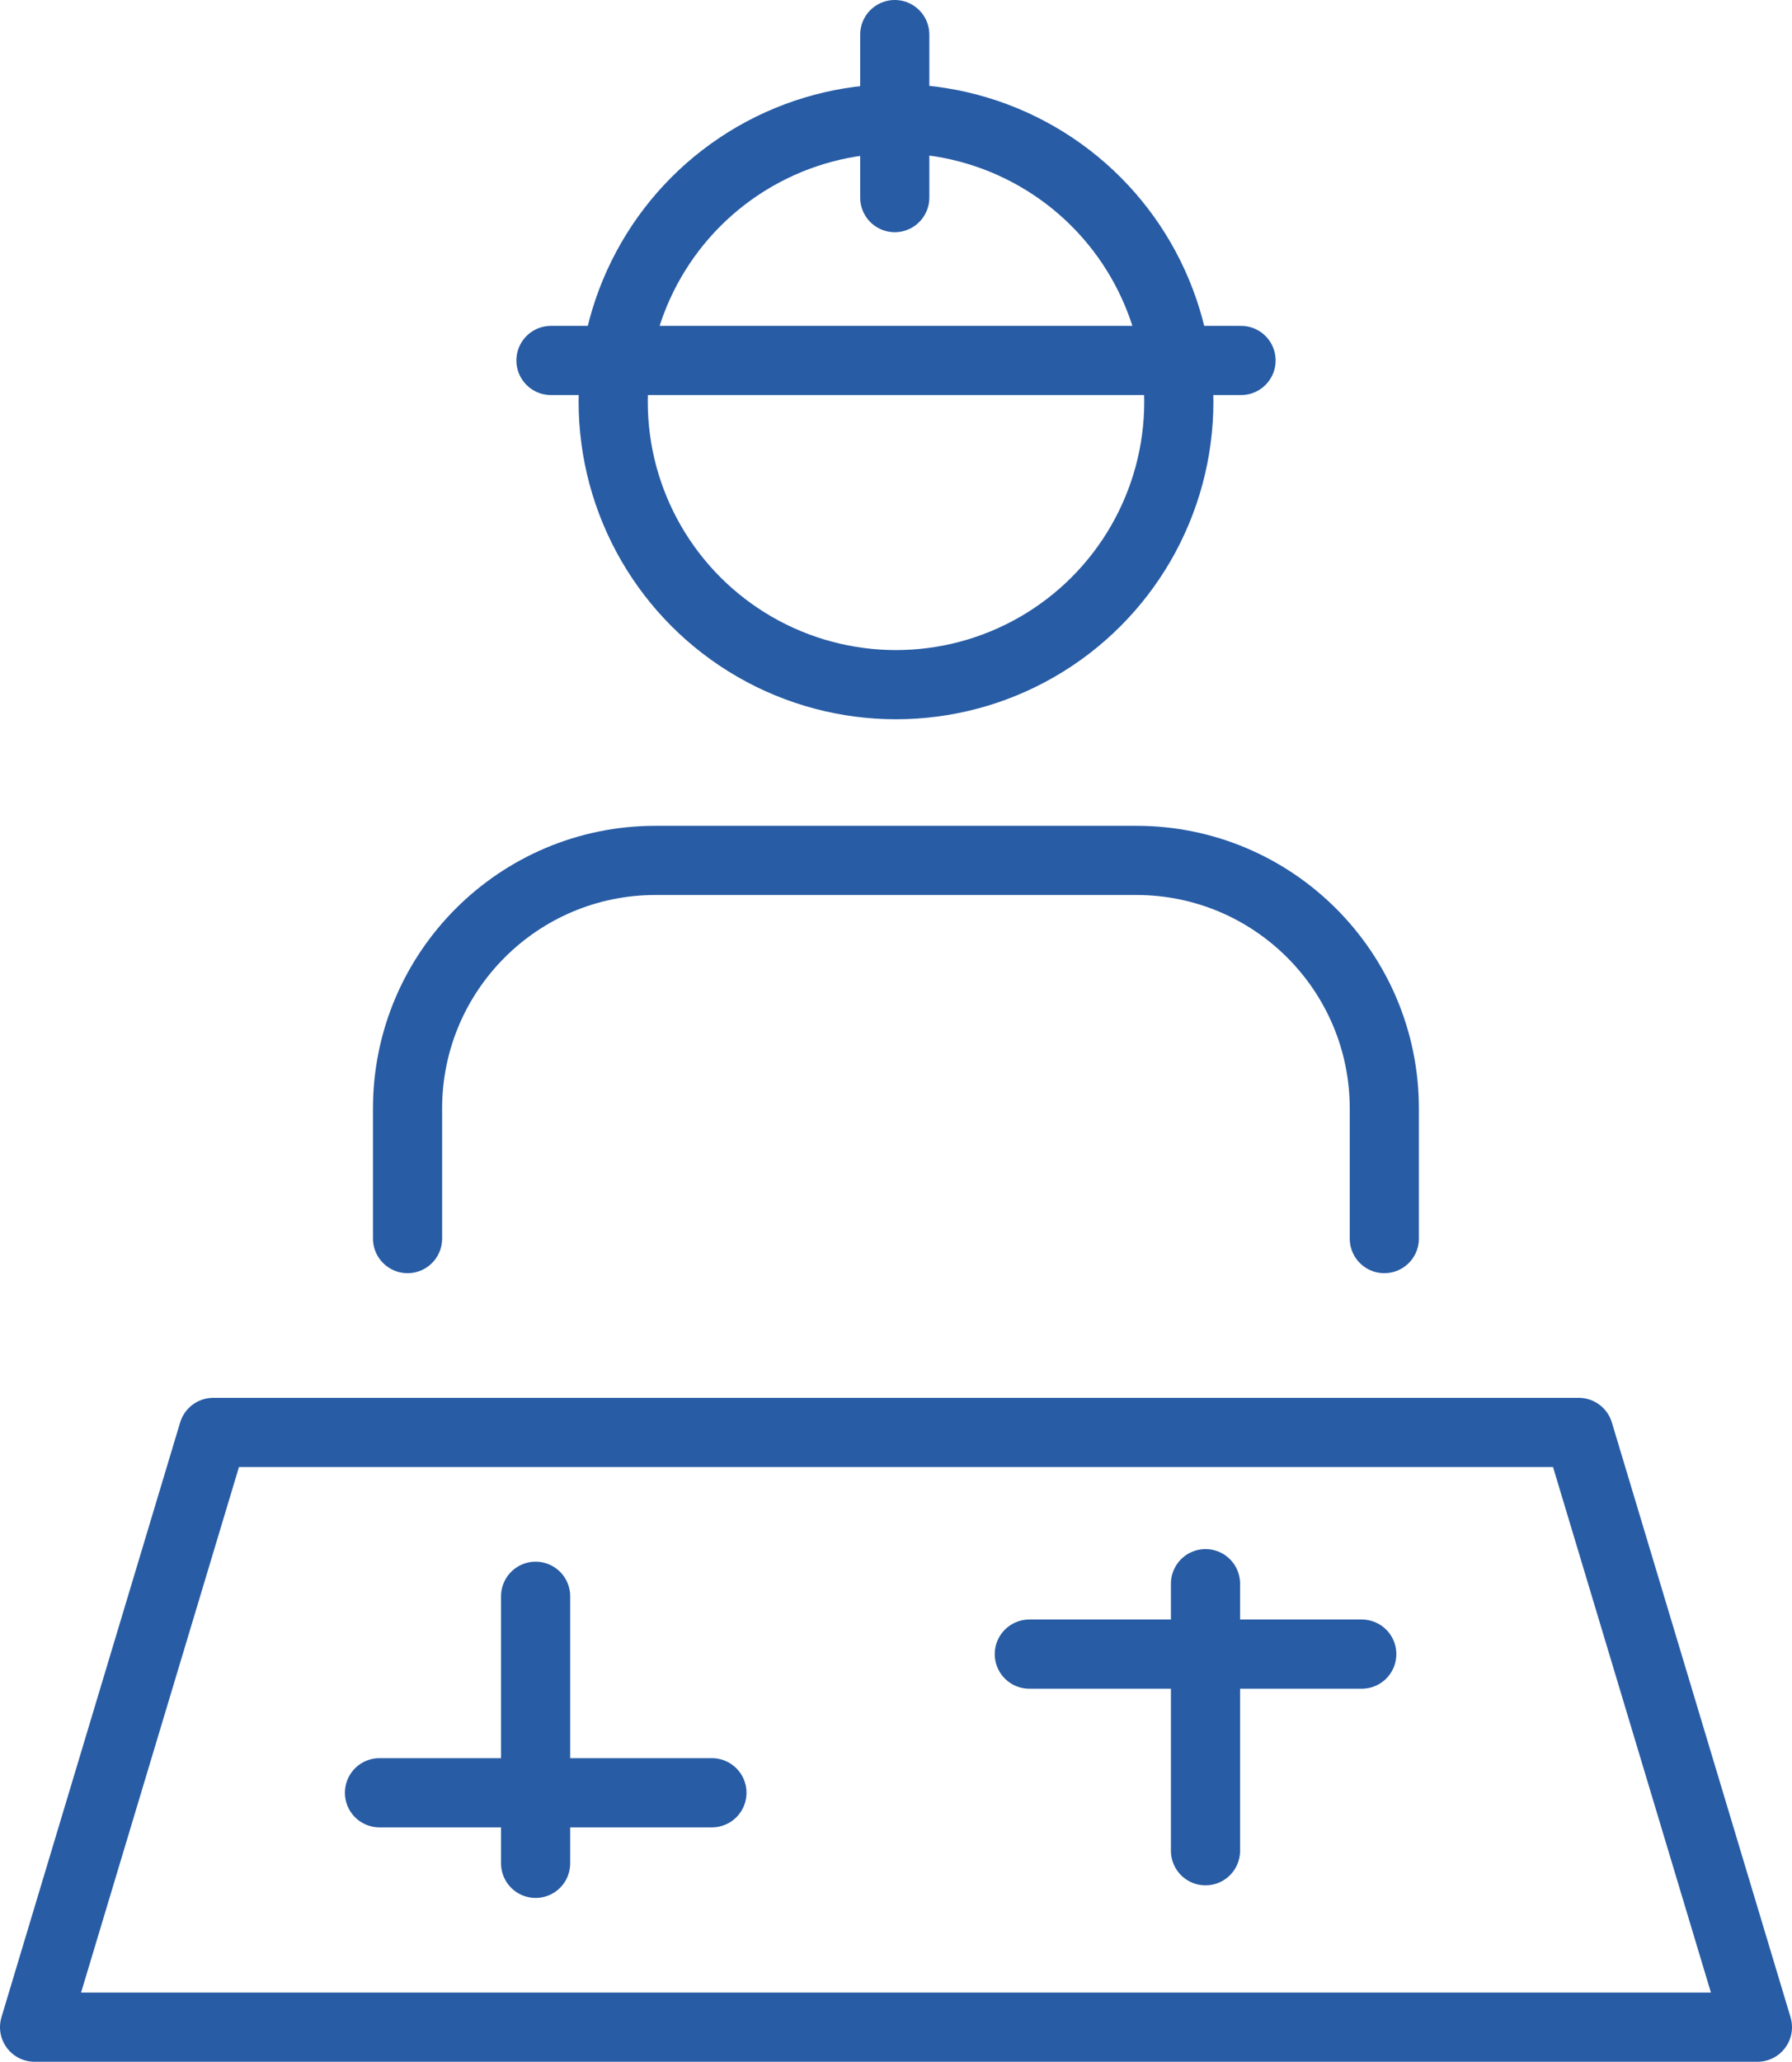
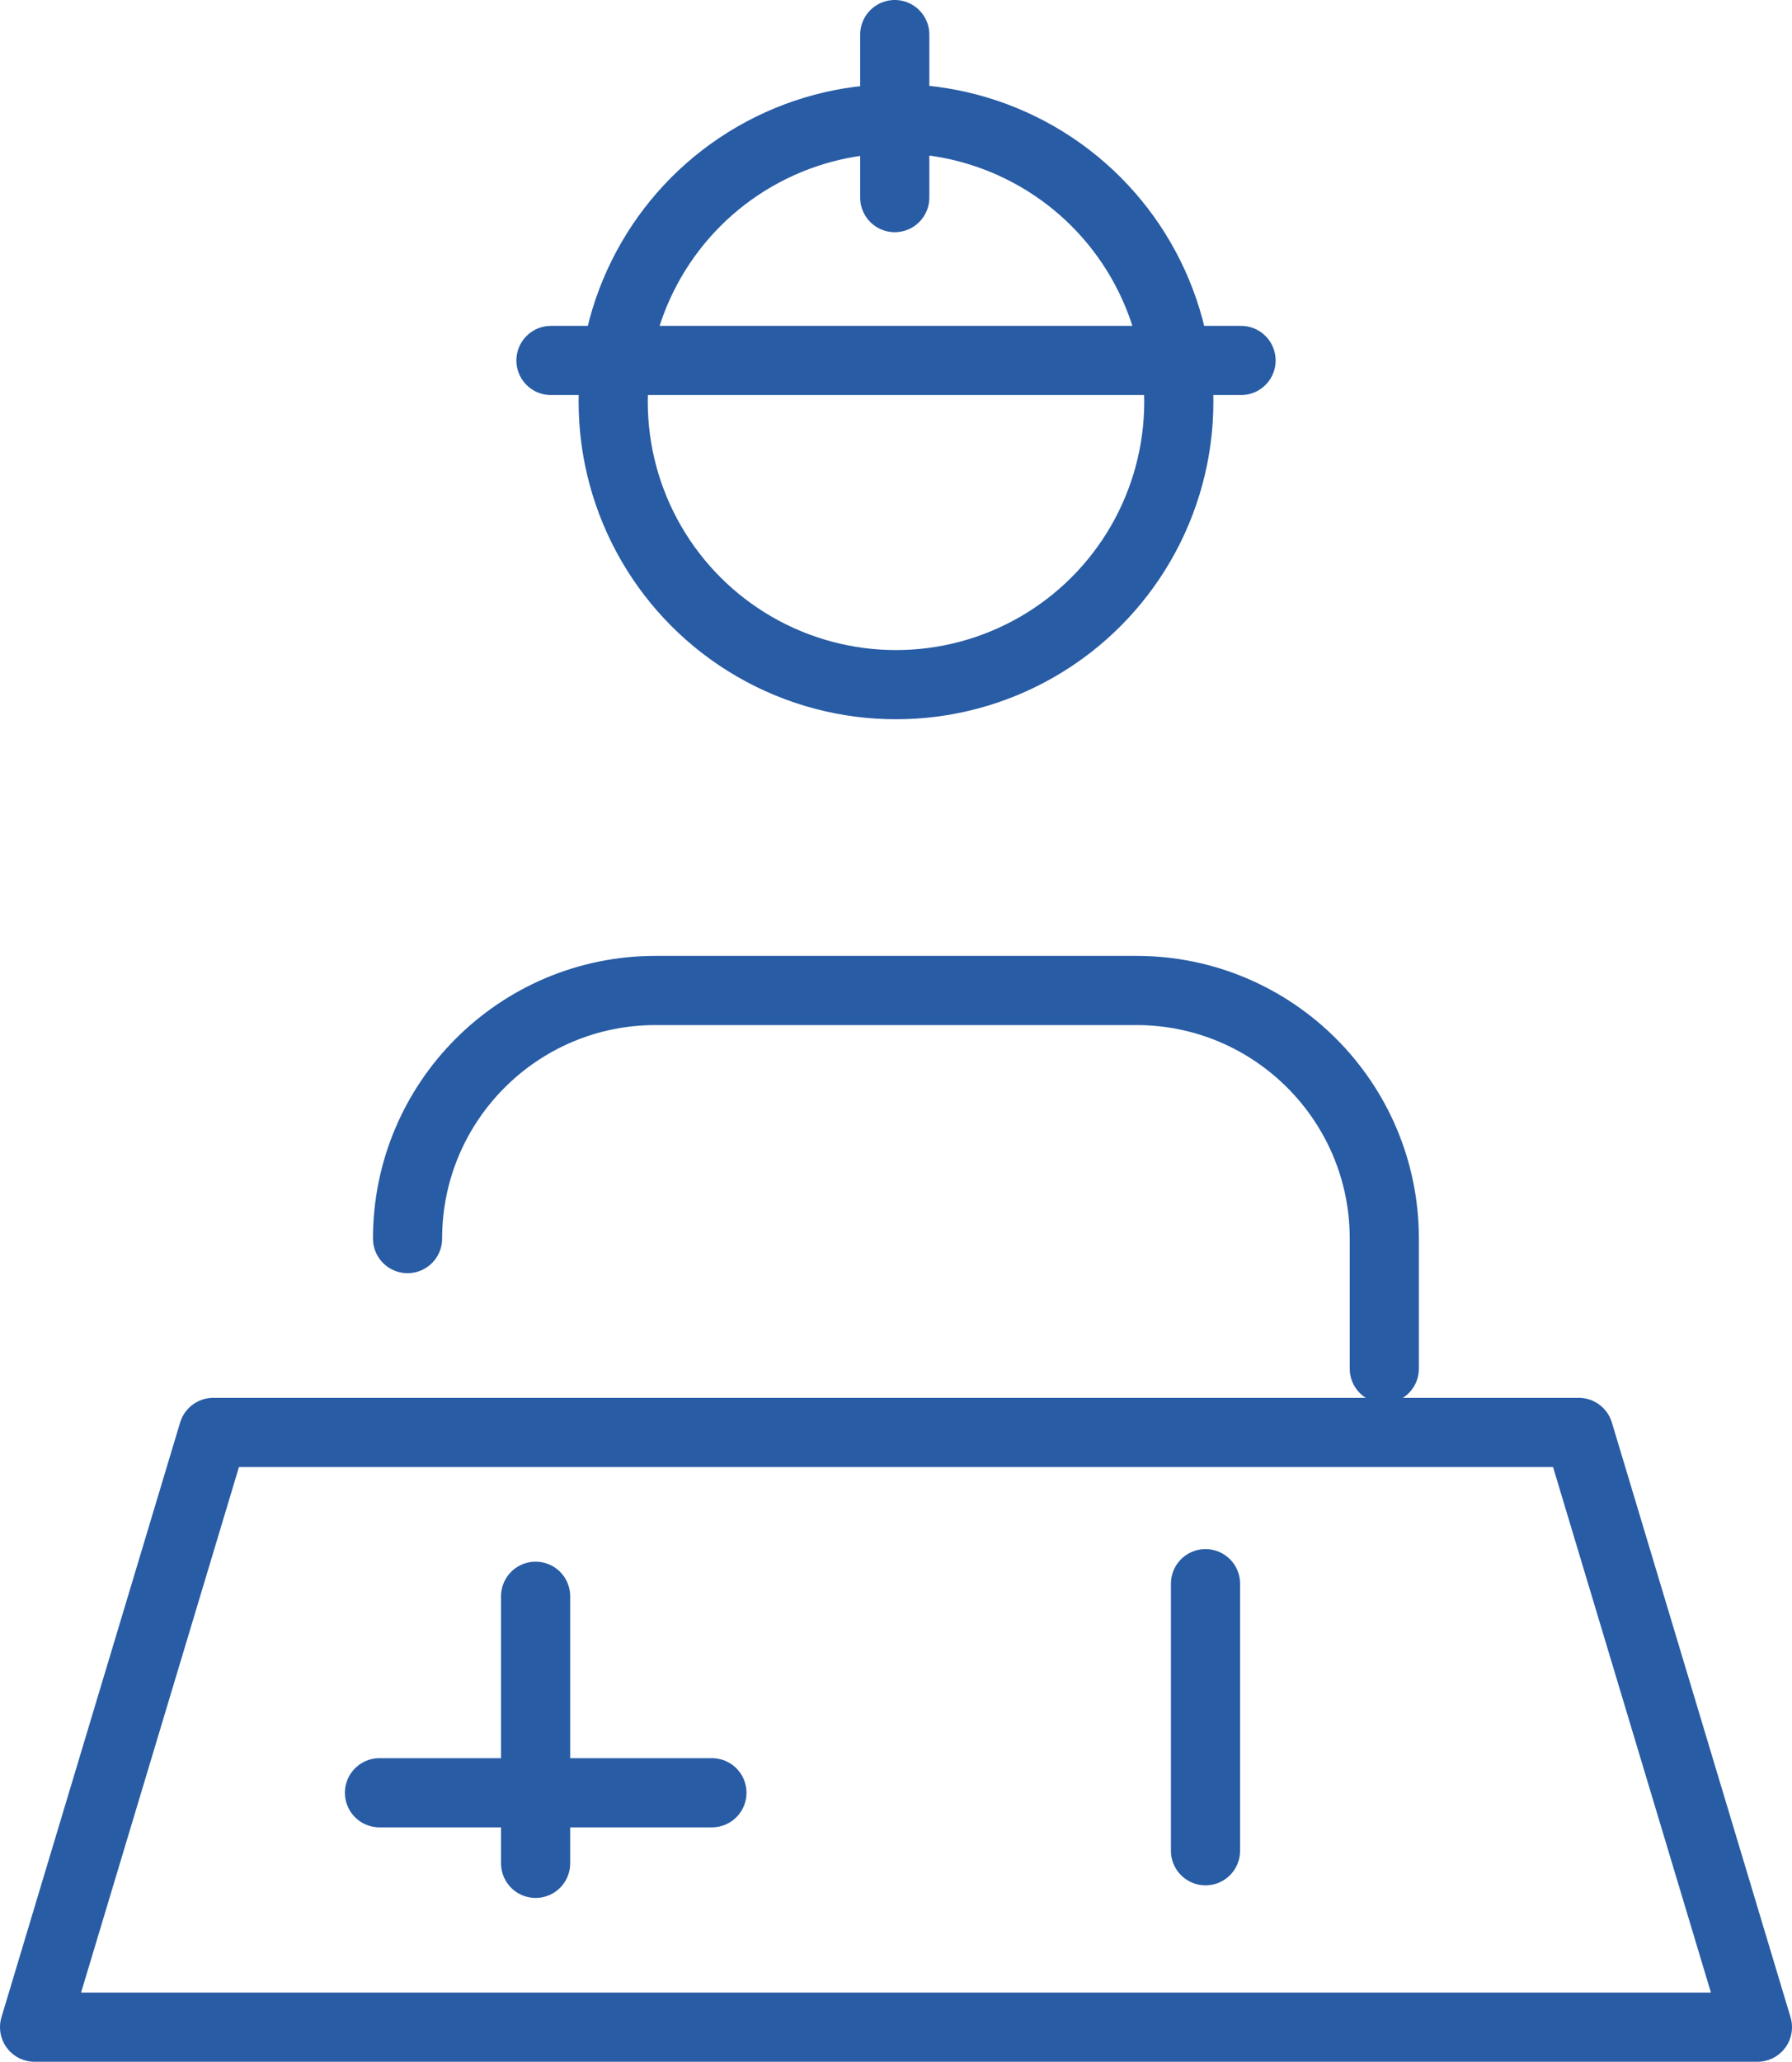
<svg xmlns="http://www.w3.org/2000/svg" id="Ebene_2" data-name="Ebene 2" viewBox="0 0 129.58 149">
  <defs>
    <style>      .cls-1 {        fill: none;        stroke: #285ca5;        stroke-linecap: round;        stroke-linejoin: round;        stroke-width: 5px;      }    </style>
  </defs>
  <g id="Icons">
    <g>
      <g>
        <g>
          <g>
            <circle class="cls-1" cx="64.79" cy="29.03" r="20.45" />
-             <path class="cls-1" d="M29.47,89.51v-9.4c0-9.9,8.03-17.93,17.93-17.93h34.77c9.9,0,17.93,8.03,17.93,17.93v9.4" />
+             <path class="cls-1" d="M29.47,89.51c0-9.9,8.03-17.93,17.93-17.93h34.77c9.9,0,17.93,8.03,17.93,17.93v9.4" />
          </g>
          <line class="cls-1" x1="39.84" y1="26.05" x2="89.74" y2="26.05" />
          <line class="cls-1" x1="64.7" y1="14.28" x2="64.7" y2="2.5" />
        </g>
        <polygon class="cls-1" points="114.16 103.52 15.42 103.52 2.5 146.5 127.08 146.5 114.16 103.52" />
      </g>
      <g>
        <line class="cls-1" x1="87.17" y1="133.75" x2="87.17" y2="114.45" />
-         <line class="cls-1" x1="74.43" y1="119.54" x2="98.47" y2="119.54" />
      </g>
      <g>
        <line class="cls-1" x1="38.73" y1="115.36" x2="38.73" y2="134.66" />
        <line class="cls-1" x1="51.48" y1="129.56" x2="27.44" y2="129.56" />
      </g>
    </g>
  </g>
</svg>